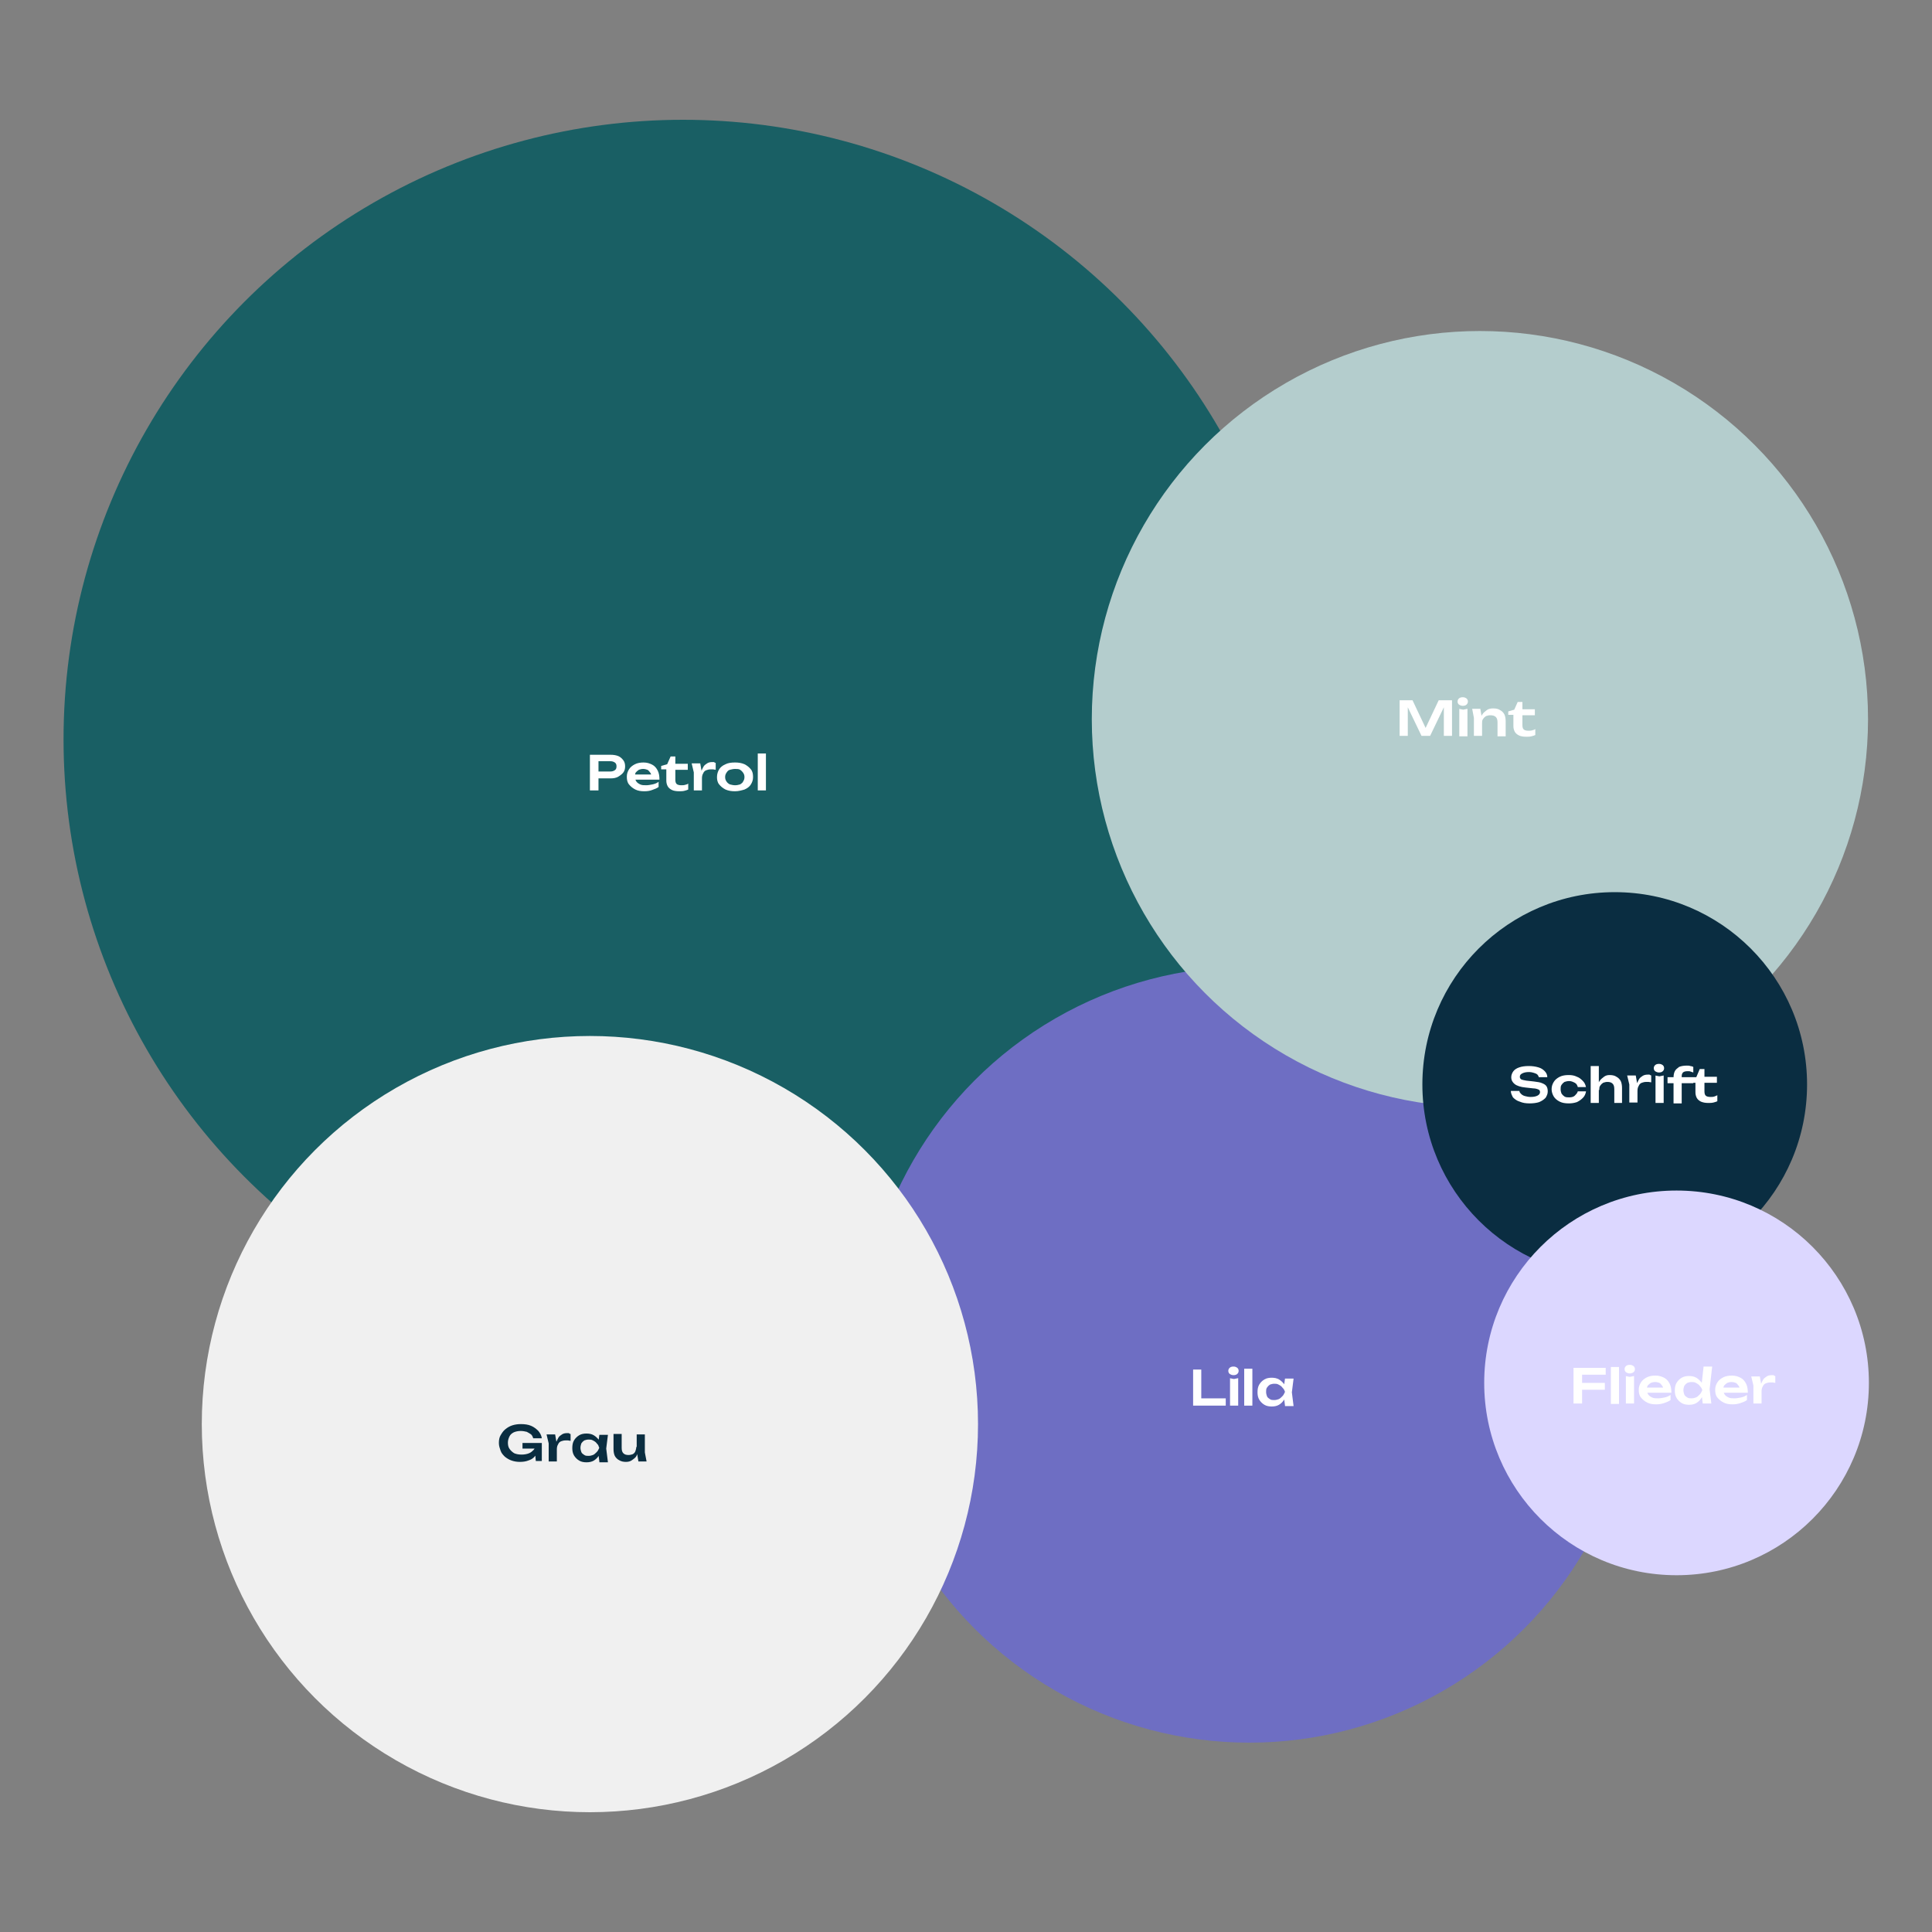
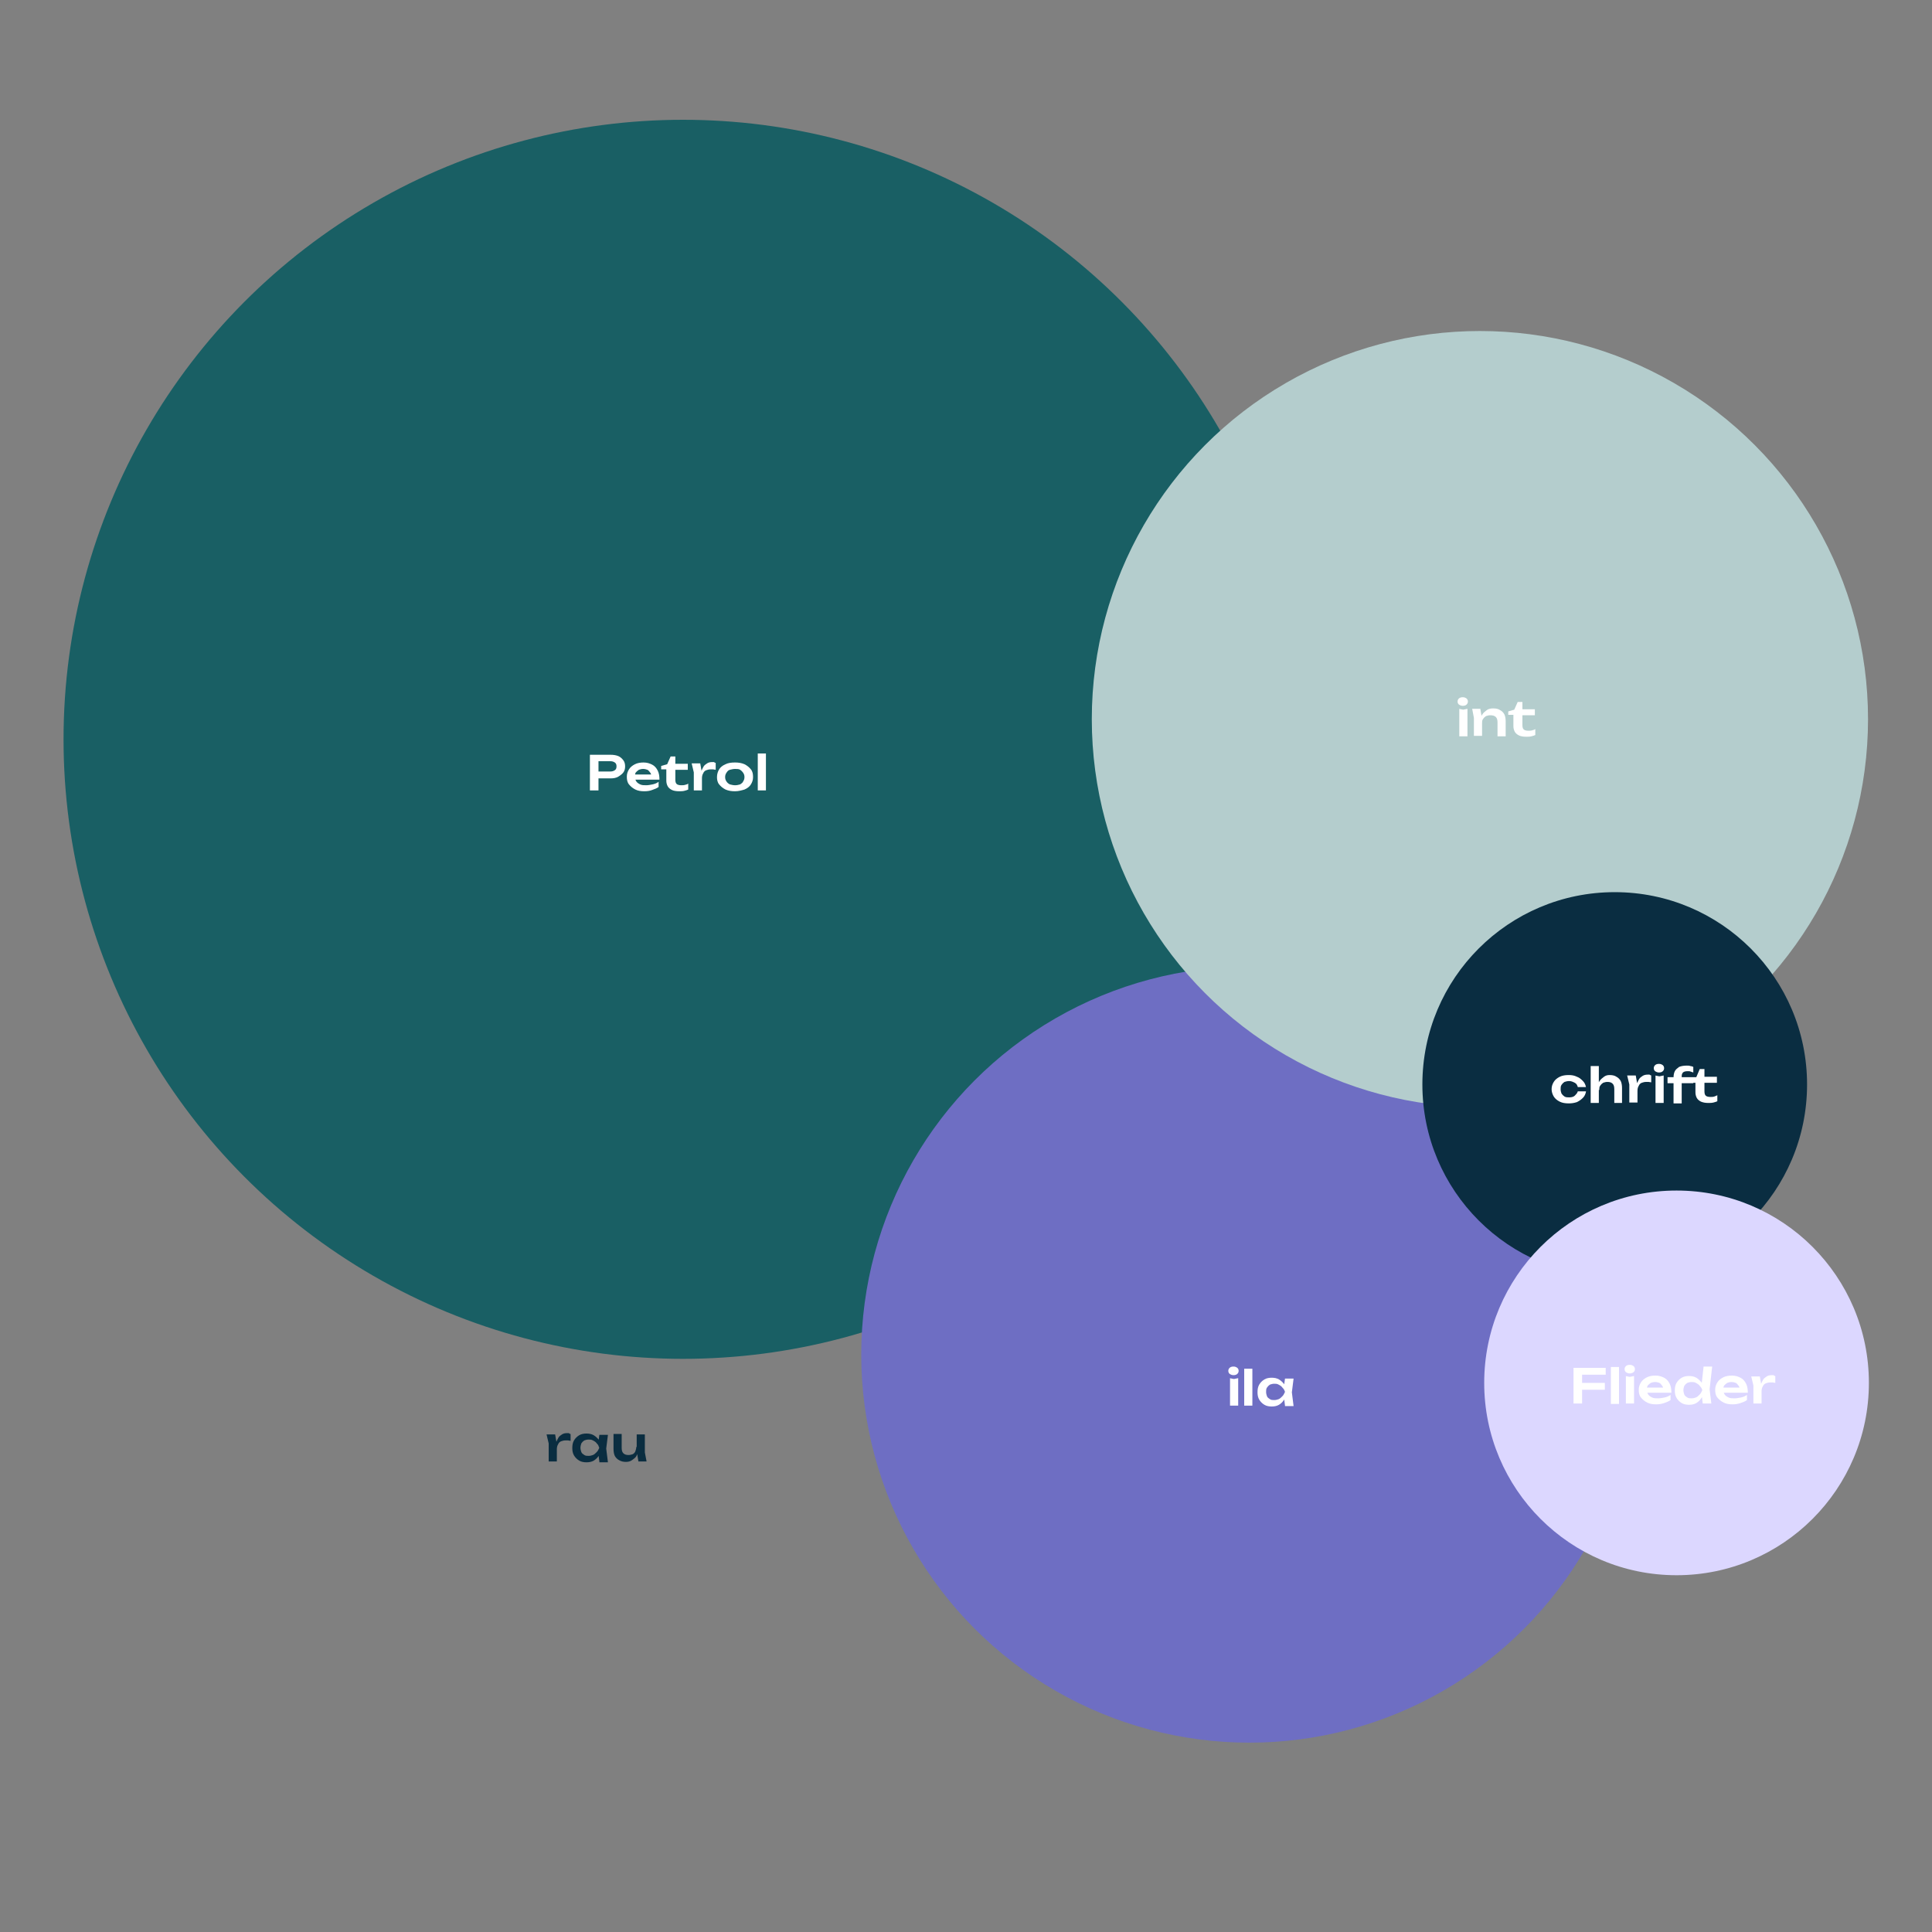
<svg xmlns="http://www.w3.org/2000/svg" id="Ebene_1" x="0px" y="0px" viewBox="0 0 450 450" style="enable-background:new 0 0 450 450;" xml:space="preserve">
  <rect x="0" y="0" width="450" height="450" fill="#808080" stroke="none" />
  <style type="text/css">	.st0{fill:#195F64;}	.st1{opacity:0.8;}	.st2{fill:#F0EBFF;}	.st3{fill:#EFEFEF;}	.st4{fill:#FFFFFF;stroke:#000000;stroke-miterlimit:10;}	.st5{fill:#F5F840;}	.st6{fill:#E7F4F3;}	.st7{fill:#42897E;}	.st8{fill:#E2E1E8;}	.st9{fill:#2CB898;}	.st10{fill:#39333A;}	.st11{fill:#EDF1ED;}	.st12{fill:#4E2B76;}	.st13{fill:#2E529E;}	.st14{fill:#0096FA;}	.st15{fill:#F0F0F0;}	.st16{fill:#949497;}	.st17{fill:#444447;}	.st18{fill:#CC4708;}	.st19{fill:#F3E0E8;}	.st20{fill:#E6E6E6;}	.st21{fill:#191919;}	.st22{fill:#1C4B55;}	.st23{fill:#BDCCC5;}	.st24{fill:#ECECEE;}	.st25{fill:#363643;}	.st26{fill:#D3FFA1;}	.st27{fill:#849BFF;}	.st28{fill:#FD5901;}	.st29{fill:#302F2F;}	.st30{fill:#FFCE00;}	.st31{fill:#F8F8F8;}	.st32{fill:#F2B816;}	.st33{fill:#F4F2EE;}	.st34{fill:#CCC5BB;}	.st35{fill:#F3F3F3;}	.st36{fill:#F0B9A2;}	.st37{fill:#F2E8CD;}	.st38{fill:#DDE5DD;}	.st39{fill:#EFDDEC;}	.st40{fill:#FEF7C9;}	.st41{fill:#F1872F;}	.st42{fill:#EDEBE7;}	.st43{fill:#F9F6F4;}	.st44{fill:#394121;}	.st45{fill:#E73B3D;}	.st46{fill:#F5F2ED;}	.st47{fill:#F2D2D3;}	.st48{fill:#1F1B14;}	.st49{fill:#1D1D1D;}	.st50{fill:#FE6D02;}	.st51{fill:#EBE5E3;}	.st52{fill:#AEFC92;}	.st53{fill:#CCFF00;}	.st54{fill:#F9F9F9;}	.st55{fill:#DBA400;}	.st56{fill:#E7F1F7;}	.st57{fill:#303030;}	.st58{fill:#D7E5F5;}	.st59{fill:#A2A3CC;}	.st60{fill:#D0C8F7;}	.st61{fill:#E7F6CD;}	.st62{fill:#354157;}	.st63{fill:#004F43;}	.st64{fill:#CEE0C3;}	.st65{fill:#F5F6F1;}	.st66{fill:#4A4848;}	.st67{fill:#EFF4BB;}	.st68{clip-path:url(#SVGID_00000160158234507309618370000016683497768014585534_);}	.st69{fill:#1D1D1B;}	.st70{fill:#FFFFFF;}	.st71{fill:none;stroke:#6F6FC3;stroke-width:1.746;stroke-linecap:round;stroke-linejoin:round;stroke-miterlimit:10;}	.st72{opacity:0.7;}	.st73{fill:#E6E8E8;}	.st74{opacity:0.5;}	.st75{fill:#CEE1DB;}	.st76{fill:url(#SVGID_00000170992012094192735190000005222614526828493245_);}	.st77{fill:url(#SVGID_00000036243273257550187490000005797840372894148258_);}	.st78{fill:#B4CECA;}	.st79{fill:url(#SVGID_00000129192543510765579520000015472522866951254192_);}	.st80{fill:url(#SVGID_00000067219473184009829520000010368027248608418448_);}	.st81{fill:#E1D7FF;}	.st82{fill:url(#SVGID_00000058590216469369130510000017044081721580807590_);}	.st83{fill:url(#SVGID_00000033367637568689163270000006208348387247274898_);}	.st84{fill:url(#SVGID_00000016063727539157701010000004714997231905621149_);}	.st85{fill:#7DBEB4;}	.st86{fill:url(#SVGID_00000134233430221440397080000010601430386039488921_);}	.st87{fill:url(#SVGID_00000151544765290614034260000002808908395970742432_);}	.st88{fill:url(#SVGID_00000108301352510450888880000016455185464680678313_);}	.st89{fill:url(#SVGID_00000091011241651140685170000008907048041714166169_);}	.st90{fill:url(#SVGID_00000157999361490010356870000002701116019303976847_);}	.st91{fill:url(#SVGID_00000130641765894303758310000002877260138614721205_);}	.st92{fill:url(#SVGID_00000163764793178196533460000009230472460791454638_);}	.st93{fill:url(#SVGID_00000095316732575203693390000003187506403917867959_);}	.st94{fill:url(#SVGID_00000170244238186055808720000016001554797914939814_);}	.st95{fill:url(#SVGID_00000179610919127917039050000000710905195971309223_);}	.st96{fill:url(#SVGID_00000047033095562589385860000013119036317334332309_);}	.st97{fill:url(#SVGID_00000008860063249744869550000008812885215239275180_);}	.st98{fill:url(#SVGID_00000139290181407061512190000006237891275616661142_);}	.st99{fill:url(#SVGID_00000139974978554496749920000007411516252921959078_);}	.st100{fill:url(#SVGID_00000035524470245598814530000004586949253654185121_);}	.st101{fill:url(#SVGID_00000039101341855860142470000012106665256087920292_);}	.st102{fill:url(#SVGID_00000144327221289191675920000003399471208824862391_);}	.st103{fill:url(#SVGID_00000078723709649004404290000006081840835674478214_);}	.st104{fill:url(#SVGID_00000052089591648706558670000004961568548698795708_);}	.st105{fill:url(#SVGID_00000141446625016539471670000001240778527986867897_);}	.st106{fill:url(#SVGID_00000039834893426120033620000000731628857077372335_);}	.st107{fill:url(#SVGID_00000171001509768157729050000011086391360308219064_);}	.st108{fill:url(#SVGID_00000170988138872724431870000000957777264304708779_);}	.st109{fill:url(#SVGID_00000180340886731557537080000011082837570629016725_);}	.st110{fill:url(#SVGID_00000081649743490711320140000002627036080504266406_);}	.st111{fill:url(#SVGID_00000132046524860779611310000013652306844876621479_);}	.st112{fill:url(#SVGID_00000088837552798564247930000005729238855296194435_);}	.st113{fill:url(#SVGID_00000013191856034651431090000003883830349795432865_);}	.st114{fill:url(#SVGID_00000160161806709422716780000003224269699001988023_);}	.st115{fill:url(#SVGID_00000061439593910447162000000009055831740172796821_);}	.st116{fill:url(#SVGID_00000090278171141855087690000014357180255094912400_);}	.st117{fill:url(#SVGID_00000134226119123280919420000005436165898895334275_);}	.st118{fill:url(#SVGID_00000117654473390838653980000014898542885473191847_);}	.st119{fill:url(#SVGID_00000154401825769060566840000007837764840726927806_);}	.st120{fill:url(#SVGID_00000052074793609257725800000000461157789339159698_);}	.st121{fill:url(#SVGID_00000041999994880304737180000010717378687348583556_);}	.st122{fill:url(#SVGID_00000156559633614894260250000005960241000246593693_);}	.st123{fill:url(#SVGID_00000160162643930262268370000000074711095263024811_);}	.st124{fill:url(#SVGID_00000053543961339237483420000009403032524124330170_);}	.st125{fill:url(#SVGID_00000044168017494056753000000009252067803140236454_);}	.st126{opacity:0.4;fill:url(#SVGID_00000134952521688372544890000002430099805447822524_);}	.st127{opacity:0.4;fill:#FFFFFF;}	.st128{fill:url(#SVGID_00000076565660973334567100000016194167605887205559_);}	.st129{fill:url(#SVGID_00000089564016043522337960000011746948845670498443_);}	.st130{fill:url(#SVGID_00000059301725497881683840000016405796922994000536_);}	.st131{fill:url(#SVGID_00000060739860396653551600000016409440695941384101_);}	.st132{fill:url(#SVGID_00000108283339585223102690000005812414033431655606_);}	.st133{fill:url(#SVGID_00000067930202311694057910000016359382099452765626_);}	.st134{fill:url(#SVGID_00000182516659692418895350000010859296196409512872_);}	.st135{fill:url(#SVGID_00000086693205223085372510000012527619399710823594_);}	.st136{fill:url(#SVGID_00000011717358190246164490000014165759200990158006_);}	.st137{fill:url(#SVGID_00000036210356497672617150000010233653082113091498_);}	.st138{fill:url(#SVGID_00000011746013041222461350000005712474287505015213_);}	.st139{fill:url(#SVGID_00000012438621188763054440000015489574383952409513_);}	.st140{fill:url(#SVGID_00000142168440678652247250000005340996204890030265_);}	.st141{fill:url(#SVGID_00000106861172463346131440000008017588652676438408_);}	.st142{fill:url(#SVGID_00000054952087516952189320000014741798953903884732_);}	.st143{fill:url(#SVGID_00000083072134076089318420000017012537081393859714_);}	.st144{fill:url(#SVGID_00000057830281163934331020000007500369689970814350_);}	.st145{fill:url(#SVGID_00000052791219332463724820000002324032354163781305_);}	.st146{fill:url(#SVGID_00000044860850677987213440000014275472475493300631_);}	.st147{fill:url(#SVGID_00000153693687303802453770000001046585449838352549_);}	.st148{fill:url(#SVGID_00000007422164849530913030000007143404785378763136_);}	.st149{fill:url(#SVGID_00000089570847464902949540000009397052616931590535_);}	.st150{fill:url(#SVGID_00000139983941192103667650000012535044625848722317_);}	.st151{fill:url(#SVGID_00000007395544860923052940000014125948860911837365_);}	.st152{fill:url(#SVGID_00000054966014345684948330000017714972806342993299_);}	.st153{fill:url(#SVGID_00000058574436270270476820000015104711037573057711_);}	.st154{fill:url(#SVGID_00000169518061680923827580000015273440014054217138_);}	.st155{fill:url(#SVGID_00000020381128127266777670000002252579876681141656_);}	.st156{fill:url(#SVGID_00000098925073713006965770000000618352636730987916_);}	.st157{fill:#03053E;}	.st158{fill:url(#SVGID_00000129897995271147156330000010716031579202532493_);}	.st159{fill:url(#SVGID_00000121256280351384283130000012684243709740817850_);}	.st160{fill:url(#SVGID_00000167389196134724551260000010800081285310628015_);}	.st161{fill:url(#SVGID_00000052805496329699240530000012680915104361804452_);}	.st162{fill:url(#SVGID_00000012431284672413583100000006545424324726765716_);}	.st163{fill:url(#SVGID_00000091017469408701387190000010545448766822477969_);}	.st164{fill:url(#SVGID_00000160190486740601253240000008685503281639814550_);}	.st165{fill:url(#SVGID_00000128473841022812233970000004254430713571419314_);}	.st166{fill:url(#SVGID_00000118385107245005984190000002159152031039628956_);}	.st167{fill:url(#SVGID_00000013895106482988115350000007984409005816249475_);}	.st168{fill:url(#SVGID_00000075151141952945056400000018027939144429201598_);}	.st169{fill:url(#SVGID_00000012455207795718791750000014316214801295467163_);}	.st170{fill:url(#SVGID_00000062158267385006147860000018065264418353796775_);}	.st171{fill:url(#SVGID_00000025426745693601825890000015259117699098778549_);}	.st172{fill:url(#SVGID_00000133517549935389017130000016301900780448768655_);}	.st173{fill:url(#SVGID_00000141435231752266784040000012060458475640544171_);}	.st174{fill:url(#SVGID_00000154383982797213791480000015468965242216200880_);}	.st175{fill:url(#SVGID_00000109723781073932254760000011306191076919621306_);}	.st176{fill:url(#SVGID_00000163794649870846888350000016069247036160544694_);}	.st177{fill:url(#SVGID_00000068643399808647685190000008981470101366736539_);}	.st178{fill:url(#SVGID_00000169537057679886332650000010914788660424446098_);}	.st179{fill:url(#SVGID_00000173127523542497447280000012451919956826232506_);}	.st180{fill:url(#SVGID_00000160897506885562400500000007286736454278850746_);}	.st181{fill:url(#SVGID_00000134211658783810573920000008016321498765356966_);}	.st182{fill:url(#SVGID_00000116946341852263928590000005854985965733663917_);}	.st183{fill:url(#SVGID_00000147206070498925382440000014010399400445868678_);}	.st184{fill:url(#SVGID_00000152949488142356702240000016447127538861173645_);}	.st185{fill:url(#SVGID_00000139278977397531921870000000420256880940008620_);}	.st186{fill:url(#SVGID_00000017501029031675316010000004893614411154146477_);}	.st187{fill:url(#SVGID_00000082339903084918907180000001517720374989964964_);}	.st188{fill:url(#SVGID_00000173159506891427064180000000218603719405854905_);}	.st189{fill:url(#SVGID_00000145754250291853482020000002817154735685285560_);}	.st190{fill:url(#SVGID_00000147909821395837355950000007909552237273367196_);}	.st191{fill:url(#SVGID_00000132791097769592877440000002939104454184959910_);}	.st192{fill:url(#SVGID_00000095331763463026042840000003900325900034692027_);}	.st193{fill:#EFBC90;}	.st194{fill:url(#SVGID_00000105423152034839558040000009534688019116701319_);}	.st195{fill:#F4CAAB;}	.st196{fill:url(#SVGID_00000122711400111000975900000011024845729122452918_);}	.st197{fill:url(#SVGID_00000057122637463440099170000012559979927006494340_);}	.st198{fill:url(#SVGID_00000138539521736577554480000006184378555972142766_);}	.st199{fill:#76D3F4;}	.st200{fill:#185F64;}	.st201{fill:url(#SVGID_00000098908227953220547960000009818460189496388269_);}	.st202{fill:url(#SVGID_00000062193836094658949930000009409978538916458626_);}	.st203{fill:url(#SVGID_00000000222437633118141570000015803538942077964193_);}	.st204{fill:url(#SVGID_00000100363320562464546690000002865066951252230811_);}	.st205{fill:url(#SVGID_00000163755334013701235830000004985603668161036979_);}	.st206{fill:url(#SVGID_00000124152124413871219670000016112882525532929158_);}	.st207{fill:url(#SVGID_00000054227061214849311990000012276740454366154372_);}	.st208{fill:url(#SVGID_00000124138244606832180870000008394594873675287466_);}	.st209{fill:url(#SVGID_00000011005451060755335470000016157384347013126021_);}	.st210{fill:url(#SVGID_00000036209837034952493540000018414533803483591082_);}	.st211{fill:url(#SVGID_00000057114127184096288180000006691385781533443725_);}	.st212{fill:url(#SVGID_00000089559036656801498220000007355208832201904270_);}	.st213{fill:url(#SVGID_00000113348409515272285080000003492030210130453182_);}	.st214{fill:url(#SVGID_00000007411423967264639080000004051560931413787306_);}	.st215{fill:url(#SVGID_00000101064106625896515020000010628863146613336235_);}	.st216{fill:url(#SVGID_00000150100982820161409860000015658285128045734325_);}	.st217{fill:url(#SVGID_00000097488019838416727270000007267285542463642017_);}	.st218{fill:url(#SVGID_00000042011056140560475810000006426525840226223290_);}	.st219{fill:#6F6FC3;}	.st220{fill:none;stroke:#6F6FC3;stroke-miterlimit:10;}	.st221{clip-path:url(#SVGID_00000034082297064687360490000004977066027279543453_);}	.st222{opacity:0.65;fill:#6F6FC3;}	.st223{clip-path:url(#SVGID_00000159463987587799292590000003732059849065027006_);}	.st224{opacity:0.6;fill:#CEE1DB;}	.st225{clip-path:url(#SVGID_00000137813870571537553790000007058300419626157502_);}	.st226{opacity:0.65;fill:#195F64;}	.st227{fill:none;stroke:#FFFFFF;stroke-width:1.418;stroke-miterlimit:10;}	.st228{fill:none;stroke:#6F6FC3;stroke-width:2.087;stroke-linecap:round;stroke-linejoin:round;stroke-miterlimit:10;}	.st229{clip-path:url(#SVGID_00000152262445460461861970000017042418970646826396_);}	.st230{fill:#0A2D40;}	.st231{fill:none;stroke:#6F6FC3;stroke-width:1.61;stroke-linecap:round;stroke-linejoin:round;stroke-miterlimit:10;}	.st232{fill:none;stroke:#6F6FC3;stroke-width:1.409;stroke-linecap:round;stroke-linejoin:round;stroke-miterlimit:10;}	.st233{fill:none;stroke:#6F6FC3;stroke-width:2.2;stroke-linecap:round;stroke-linejoin:round;stroke-miterlimit:10;}	.st234{fill:#B889BE;stroke:#6F6FC3;stroke-miterlimit:10;}	.st235{fill:#FFFFFF;stroke:#6F6FC3;stroke-width:2.2;stroke-linecap:round;stroke-linejoin:round;stroke-miterlimit:10;}	.st236{fill:none;stroke:#9ABCB9;stroke-width:2.2;stroke-linecap:round;stroke-linejoin:round;stroke-miterlimit:10;}	.st237{fill:#B889BE;}	.st238{fill:none;stroke:#6F6FC3;stroke-width:2;stroke-linecap:round;stroke-linejoin:round;stroke-miterlimit:10;}	.st239{fill:#6E6EC3;}	.st240{fill:#B4CDCD;}	.st241{fill:#0A2D41;}	.st242{fill:#DCD7FF;}	.st243{fill:#FFE0BF;}	.st244{fill:#4C8487;}	.st245{fill:#80A8AA;}	.st246{fill:#CCDEDE;}	.st247{fill:#E6EEEE;}	.st248{fill:#9391D7;}	.st249{fill:#B7B4EB;}	.st250{fill:#E7E4FF;}	.st251{fill:#F3F2FF;}</style>
  <circle class="st0" cx="159.1" cy="172.2" r="144.3" />
  <g>
    <path class="st70" d="M142.2,175.8c0.7,0,1.3,0.1,1.8,0.3c0.5,0.2,0.9,0.6,1.2,1c0.3,0.4,0.4,0.9,0.4,1.4c0,0.5-0.1,1-0.4,1.4  s-0.7,0.7-1.2,1s-1.1,0.4-1.8,0.4h-3.9v-1.6h3.8c0.5,0,0.8-0.1,1.1-0.3c0.3-0.2,0.4-0.5,0.4-0.9c0-0.4-0.1-0.7-0.4-0.9  c-0.3-0.2-0.6-0.3-1.1-0.3h-3.6l0.9-0.9v7.7h-2v-8.3H142.2z" />
    <path class="st70" d="M150.1,184.3c-0.8,0-1.5-0.1-2.1-0.4c-0.6-0.3-1.1-0.7-1.5-1.2c-0.4-0.5-0.5-1.1-0.5-1.8  c0-0.7,0.2-1.2,0.5-1.7c0.3-0.5,0.8-0.9,1.4-1.2c0.6-0.3,1.3-0.4,2-0.4c0.8,0,1.4,0.2,2,0.5c0.6,0.3,1,0.8,1.3,1.4s0.4,1.3,0.4,2.1  h-6.1v-1.2h5l-0.8,0.4c0-0.4-0.1-0.7-0.3-0.9c-0.2-0.3-0.4-0.5-0.6-0.6c-0.3-0.1-0.6-0.2-1-0.2c-0.4,0-0.7,0.1-1,0.2  c-0.3,0.2-0.5,0.4-0.7,0.6c-0.2,0.3-0.2,0.6-0.2,1c0,0.4,0.1,0.8,0.3,1.1s0.5,0.5,0.9,0.7c0.4,0.2,0.9,0.2,1.4,0.2  c0.5,0,1-0.1,1.5-0.2s1-0.3,1.4-0.6v1.2c-0.4,0.3-0.9,0.5-1.5,0.7C151.4,184.2,150.8,184.3,150.1,184.3z" />
    <path class="st70" d="M154,179.2v-0.8l1.4-0.4l0.8-1.8h1.1v1.7h2.9v1.4h-2.9v2.3c0,0.5,0.1,0.8,0.3,1c0.2,0.2,0.6,0.3,1.1,0.3  c0.3,0,0.6,0,0.9-0.1c0.3-0.1,0.5-0.1,0.7-0.3v1.4c-0.2,0.1-0.5,0.2-0.9,0.3c-0.4,0.1-0.8,0.1-1.2,0.1c-0.7,0-1.3-0.1-1.7-0.3  c-0.4-0.2-0.8-0.5-1-0.9c-0.2-0.4-0.3-0.8-0.3-1.3v-2.6H154z" />
    <path class="st70" d="M161.1,177.8h2l0.4,2.3v4h-1.9v-4.2L161.1,177.8z M166.7,177.7v1.6c-0.2,0-0.4-0.1-0.6-0.1  c-0.2,0-0.4,0-0.6,0c-0.4,0-0.7,0.1-1,0.2s-0.6,0.4-0.7,0.7c-0.2,0.3-0.3,0.7-0.3,1.2l-0.4-0.5c0-0.5,0.1-0.9,0.3-1.3  s0.3-0.7,0.5-1s0.5-0.5,0.8-0.7s0.7-0.3,1.2-0.3c0.1,0,0.3,0,0.4,0C166.4,177.6,166.6,177.7,166.7,177.7z" />
    <path class="st70" d="M171.2,184.3c-0.8,0-1.5-0.1-2.2-0.4c-0.6-0.3-1.1-0.7-1.5-1.2s-0.5-1.1-0.5-1.7c0-0.7,0.2-1.3,0.5-1.8  s0.8-0.9,1.5-1.2c0.6-0.3,1.3-0.4,2.2-0.4c0.8,0,1.5,0.1,2.2,0.4c0.6,0.3,1.1,0.7,1.5,1.2s0.5,1.1,0.5,1.8c0,0.7-0.2,1.2-0.5,1.7  s-0.8,0.9-1.5,1.2C172.7,184.1,172,184.3,171.2,184.3z M171.2,182.9c0.5,0,0.8-0.1,1.2-0.2c0.3-0.2,0.6-0.4,0.7-0.7  c0.2-0.3,0.3-0.6,0.3-1c0-0.4-0.1-0.7-0.3-1c-0.2-0.3-0.4-0.5-0.7-0.7s-0.7-0.2-1.2-0.2c-0.4,0-0.8,0.1-1.2,0.2s-0.6,0.4-0.8,0.7  c-0.2,0.3-0.3,0.6-0.3,1c0,0.4,0.1,0.7,0.3,1c0.2,0.3,0.4,0.5,0.8,0.7C170.4,182.8,170.8,182.9,171.2,182.9z" />
    <path class="st70" d="M176.5,175.5h1.9v8.6h-1.9V175.5z" />
  </g>
  <circle class="st239" cx="291" cy="315.5" r="90.4" />
-   <circle class="st15" cx="137.4" cy="331.7" r="90.4" />
  <circle class="st240" cx="344.7" cy="167.5" r="90.4" />
  <circle class="st241" cx="376.1" cy="252.6" r="44.8" />
  <circle class="st242" cx="390.5" cy="322.1" r="44.8" />
  <g>
-     <path class="st70" d="M338.2,163.1v8.3h-1.9v-7.7l0.5,0l-3.7,7.7h-2l-3.7-7.7l0.5,0v7.7h-1.9v-8.3h3l3.5,7.4h-0.9l3.5-7.4H338.2z" />
    <path class="st70" d="M340.7,164.4c-0.3,0-0.6-0.1-0.9-0.3c-0.2-0.2-0.3-0.4-0.3-0.7c0-0.3,0.1-0.5,0.3-0.7  c0.2-0.2,0.5-0.3,0.9-0.3c0.4,0,0.6,0.1,0.9,0.3c0.2,0.2,0.3,0.4,0.3,0.7c0,0.3-0.1,0.5-0.3,0.7  C341.4,164.3,341.1,164.4,340.7,164.4z M339.8,165.1l1,0.2l1-0.2v6.4h-1.9V165.1z" />
    <path class="st70" d="M342.9,165.1h1.9l0.4,2.4v3.9h-1.9v-4.2L342.9,165.1z M347.8,165c0.6,0,1.2,0.1,1.6,0.4c0.4,0.2,0.8,0.6,1,1  s0.3,1,0.3,1.6v3.5h-1.9v-3.2c0-0.6-0.1-1-0.4-1.3c-0.3-0.3-0.7-0.4-1.3-0.4c-0.4,0-0.7,0.1-1,0.2c-0.3,0.2-0.5,0.4-0.7,0.7  c-0.2,0.3-0.2,0.6-0.2,1l-0.6-0.3c0.1-0.7,0.3-1.2,0.6-1.7c0.3-0.5,0.7-0.8,1.1-1.1S347.2,165,347.8,165z" />
    <path class="st70" d="M351.3,166.5v-0.8l1.4-0.4l0.8-1.8h1.1v1.7h2.9v1.4h-2.9v2.3c0,0.5,0.1,0.8,0.3,1c0.2,0.2,0.6,0.3,1.1,0.3  c0.3,0,0.6,0,0.9-0.1c0.3-0.1,0.5-0.1,0.7-0.3v1.4c-0.2,0.1-0.5,0.2-0.9,0.3c-0.4,0.1-0.8,0.1-1.2,0.1c-0.7,0-1.3-0.1-1.7-0.3  c-0.4-0.2-0.8-0.5-1-0.9c-0.2-0.4-0.3-0.8-0.3-1.3v-2.6H351.3z" />
  </g>
  <g>
    <g>
-       <path class="st230" d="M125.5,336.8c0,0.5-0.1,1-0.3,1.4s-0.5,0.9-0.8,1.2c-0.4,0.4-0.8,0.6-1.4,0.8c-0.5,0.2-1.2,0.3-1.9,0.3   c-0.7,0-1.3-0.1-1.9-0.3s-1.1-0.5-1.6-0.9c-0.4-0.4-0.8-0.8-1-1.4s-0.4-1.1-0.4-1.8c0-0.7,0.1-1.3,0.4-1.8s0.6-1,1.1-1.4   s1-0.7,1.6-0.9c0.6-0.2,1.3-0.3,2-0.3c0.9,0,1.7,0.1,2.4,0.4c0.7,0.3,1.2,0.7,1.7,1.2c0.4,0.5,0.7,1,0.8,1.7h-2   c-0.1-0.3-0.2-0.6-0.5-0.9c-0.3-0.2-0.6-0.4-1-0.6c-0.4-0.1-0.9-0.2-1.4-0.2c-0.6,0-1.1,0.1-1.6,0.3c-0.4,0.2-0.8,0.5-1,0.9   c-0.2,0.4-0.4,0.9-0.4,1.5c0,0.6,0.1,1.1,0.4,1.5c0.3,0.4,0.6,0.7,1.1,1c0.5,0.2,1,0.3,1.7,0.3c0.6,0,1.2-0.1,1.7-0.3   c0.5-0.2,0.8-0.5,1.1-0.8s0.4-0.8,0.5-1.2L125.5,336.8z M121.7,337.5v-1.4h4.5v4.2h-1.4l-0.3-3.4l0.4,0.5H121.7z" />
      <path class="st230" d="M127.3,334.1h2l0.4,2.3v4h-1.9v-4.2L127.3,334.1z M132.9,334v1.6c-0.2,0-0.4-0.1-0.6-0.1   c-0.2,0-0.4,0-0.6,0c-0.4,0-0.7,0.1-1,0.2s-0.6,0.4-0.7,0.7c-0.2,0.3-0.3,0.7-0.3,1.2l-0.4-0.5c0-0.5,0.1-0.9,0.3-1.3   s0.3-0.7,0.5-1s0.5-0.5,0.8-0.7s0.7-0.3,1.2-0.3c0.1,0,0.3,0,0.4,0C132.6,333.9,132.7,334,132.9,334z" />
      <path class="st230" d="M140.2,337.2c-0.1,0.7-0.4,1.3-0.7,1.8s-0.7,0.9-1.2,1.2s-1.1,0.4-1.7,0.4c-0.6,0-1.2-0.1-1.7-0.4   c-0.5-0.3-0.9-0.7-1.2-1.2c-0.3-0.5-0.4-1.1-0.4-1.7c0-0.7,0.1-1.3,0.4-1.8c0.3-0.5,0.7-0.9,1.2-1.2c0.5-0.3,1.1-0.4,1.7-0.4   c0.6,0,1.2,0.1,1.7,0.4c0.5,0.3,0.9,0.7,1.3,1.2S140,336.5,140.2,337.2z M135.2,337.2c0,0.4,0.1,0.7,0.2,1s0.4,0.5,0.7,0.7   s0.6,0.2,1,0.2c0.4,0,0.7-0.1,1-0.2s0.6-0.4,0.9-0.7s0.4-0.6,0.6-1c-0.1-0.4-0.3-0.7-0.6-1c-0.2-0.3-0.5-0.5-0.9-0.7   c-0.3-0.2-0.7-0.2-1-0.2c-0.4,0-0.7,0.1-1,0.2c-0.3,0.2-0.5,0.4-0.7,0.7C135.3,336.5,135.2,336.9,135.2,337.2z M139.6,340.4   l-0.3-2.3l0.3-0.8l-0.3-0.8l0.3-2.3h2l-0.4,3.2l0.4,3.2H139.6z" />
      <path class="st230" d="M145.8,340.5c-0.6,0-1.1-0.1-1.6-0.4c-0.4-0.2-0.8-0.6-1-1c-0.2-0.4-0.3-1-0.3-1.6v-3.5h1.9v3.2   c0,0.6,0.1,1,0.4,1.3c0.3,0.3,0.7,0.4,1.2,0.4c0.4,0,0.7-0.1,1-0.2c0.3-0.2,0.5-0.4,0.6-0.7c0.1-0.3,0.2-0.6,0.2-1l0.6,0.3   c-0.1,0.7-0.3,1.2-0.5,1.7s-0.7,0.8-1.1,1.1S146.3,340.5,145.8,340.5z M148.7,340.4l-0.4-2.4v-3.9h1.9v4.2l0.4,2.1H148.7z" />
    </g>
  </g>
  <g>
-     <path class="st70" d="M279.8,319v7.5l-0.9-0.8h6.6v1.7h-7.6V319H279.8z" />
    <path class="st70" d="M287.3,320.3c-0.3,0-0.6-0.1-0.9-0.3c-0.2-0.2-0.3-0.4-0.3-0.7c0-0.3,0.1-0.5,0.3-0.7  c0.2-0.2,0.5-0.3,0.9-0.3c0.4,0,0.6,0.1,0.9,0.3c0.2,0.2,0.3,0.4,0.3,0.7c0,0.3-0.1,0.5-0.3,0.7C288,320.2,287.7,320.3,287.3,320.3  z M286.4,321l1,0.2l1-0.2v6.4h-1.9V321z" />
    <path class="st70" d="M289.8,318.8h1.9v8.6h-1.9V318.8z" />
    <path class="st70" d="M299.8,324.2c-0.1,0.7-0.4,1.3-0.7,1.8s-0.7,0.9-1.2,1.2s-1.1,0.4-1.7,0.4c-0.6,0-1.2-0.1-1.7-0.4  c-0.5-0.3-0.9-0.7-1.2-1.2c-0.3-0.5-0.4-1.1-0.4-1.7c0-0.7,0.1-1.3,0.4-1.8c0.3-0.5,0.7-0.9,1.2-1.2c0.5-0.3,1.1-0.4,1.7-0.4  c0.6,0,1.2,0.1,1.7,0.4c0.5,0.3,0.9,0.7,1.3,1.2S299.7,323.5,299.8,324.2z M294.9,324.2c0,0.4,0.1,0.7,0.2,1s0.4,0.5,0.7,0.7  s0.6,0.2,1,0.2c0.4,0,0.7-0.1,1-0.2s0.6-0.4,0.9-0.7s0.4-0.6,0.6-1c-0.1-0.4-0.3-0.7-0.6-1c-0.2-0.3-0.5-0.5-0.9-0.7  c-0.3-0.2-0.7-0.2-1-0.2c-0.4,0-0.7,0.1-1,0.2c-0.3,0.2-0.5,0.4-0.7,0.7C294.9,323.5,294.9,323.8,294.9,324.2z M299.3,327.4  L299,325l0.3-0.8l-0.3-0.8l0.3-2.3h2l-0.4,3.2l0.4,3.2H299.3z" />
  </g>
  <g>
-     <path class="st70" d="M351.9,254.1h2c0,0.3,0.2,0.5,0.4,0.7c0.2,0.2,0.5,0.4,0.9,0.5c0.4,0.1,0.8,0.2,1.3,0.2  c0.7,0,1.2-0.1,1.6-0.3c0.4-0.2,0.6-0.5,0.6-0.8c0-0.3-0.1-0.5-0.3-0.6s-0.7-0.3-1.3-0.3l-1.8-0.2c-1.1-0.1-2-0.4-2.5-0.8  c-0.5-0.4-0.8-0.9-0.8-1.6c0-0.5,0.2-1,0.5-1.4c0.3-0.4,0.8-0.7,1.4-0.9c0.6-0.2,1.3-0.3,2.2-0.3c0.8,0,1.5,0.1,2.2,0.3  s1.1,0.5,1.5,0.9s0.6,0.9,0.6,1.4h-2c0-0.2-0.2-0.5-0.3-0.6c-0.2-0.2-0.5-0.3-0.8-0.4c-0.3-0.1-0.7-0.2-1.2-0.2  c-0.6,0-1.1,0.1-1.5,0.3c-0.4,0.2-0.6,0.4-0.6,0.8c0,0.3,0.1,0.4,0.3,0.6c0.2,0.1,0.6,0.2,1.2,0.3l1.8,0.2c0.8,0.1,1.5,0.2,1.9,0.4  c0.5,0.2,0.8,0.4,1,0.7c0.2,0.3,0.3,0.7,0.3,1.2c0,0.6-0.2,1-0.5,1.5c-0.4,0.4-0.8,0.7-1.5,1c-0.6,0.2-1.4,0.3-2.2,0.3  c-0.9,0-1.6-0.1-2.3-0.4c-0.7-0.2-1.2-0.6-1.6-1C352.2,255.2,351.9,254.7,351.9,254.1z" />
    <path class="st70" d="M369.4,254.3c-0.1,0.5-0.3,1-0.7,1.4c-0.4,0.4-0.8,0.7-1.4,1c-0.6,0.2-1.2,0.3-1.9,0.3  c-0.8,0-1.5-0.1-2.1-0.4c-0.6-0.3-1.1-0.7-1.4-1.2c-0.3-0.5-0.5-1.1-0.5-1.7c0-0.7,0.2-1.2,0.5-1.7c0.3-0.5,0.8-0.9,1.4-1.2  c0.6-0.3,1.3-0.4,2.1-0.4c0.7,0,1.3,0.1,1.9,0.4c0.6,0.2,1,0.6,1.4,1c0.4,0.4,0.6,0.9,0.7,1.4h-1.9c-0.1-0.4-0.3-0.8-0.7-1  s-0.8-0.4-1.3-0.4c-0.4,0-0.8,0.1-1.1,0.2c-0.3,0.2-0.5,0.4-0.7,0.7c-0.2,0.3-0.2,0.6-0.2,1c0,0.4,0.1,0.7,0.2,1  c0.2,0.3,0.4,0.5,0.7,0.7s0.7,0.2,1.1,0.2c0.5,0,1-0.1,1.3-0.4s0.6-0.6,0.7-1H369.4z" />
    <path class="st70" d="M370.5,248.3h1.9v8.6h-1.9V248.3z M374.9,250.4c0.6,0,1.2,0.1,1.6,0.4c0.4,0.2,0.8,0.6,1,1s0.3,1,0.3,1.6v3.5  H376v-3.2c0-0.6-0.1-1-0.4-1.3c-0.3-0.3-0.7-0.4-1.2-0.4c-0.4,0-0.7,0.1-1,0.2c-0.3,0.2-0.5,0.4-0.7,0.7c-0.2,0.3-0.2,0.6-0.2,1  l-0.6-0.3c0.1-0.7,0.3-1.2,0.6-1.7c0.3-0.5,0.7-0.8,1.1-1.1S374.4,250.4,374.9,250.4z" />
    <path class="st70" d="M379,250.5h2l0.4,2.3v4h-1.9v-4.2L379,250.5z M384.6,250.5v1.6c-0.2,0-0.4-0.1-0.6-0.1c-0.2,0-0.4,0-0.6,0  c-0.4,0-0.7,0.1-1,0.2s-0.6,0.4-0.7,0.7c-0.2,0.3-0.3,0.7-0.3,1.2l-0.4-0.5c0-0.5,0.1-0.9,0.3-1.3s0.3-0.7,0.5-1s0.5-0.5,0.8-0.7  s0.7-0.3,1.2-0.3c0.1,0,0.3,0,0.4,0C384.3,250.4,384.4,250.4,384.6,250.5z" />
    <path class="st70" d="M386.4,249.8c-0.3,0-0.6-0.1-0.9-0.3c-0.2-0.2-0.3-0.4-0.3-0.7c0-0.3,0.1-0.5,0.3-0.7  c0.2-0.2,0.5-0.3,0.9-0.3c0.4,0,0.6,0.1,0.9,0.3c0.2,0.2,0.3,0.4,0.3,0.7c0,0.3-0.1,0.5-0.3,0.7  C387.1,249.7,386.8,249.8,386.4,249.8z M385.5,250.5l1,0.2l1-0.2v6.4h-1.9V250.5z" />
    <path class="st70" d="M388.4,252.3v-1.4h6v1.4H388.4z M393.1,249.5c-0.5,0-0.9,0.1-1.1,0.3c-0.2,0.2-0.3,0.5-0.3,0.9v6.3h-1.9v-6  c0-0.6,0.1-1.1,0.3-1.5c0.2-0.4,0.6-0.7,1-1c0.5-0.2,1.1-0.3,1.8-0.3c0.3,0,0.6,0,0.8,0.1c0.2,0,0.5,0.1,0.7,0.2v1.3  c-0.2-0.1-0.4-0.1-0.6-0.2C393.6,249.5,393.4,249.5,393.1,249.5z M393.7,252.3v-1.4h1.4l0.8-1.9h1.1v1.8h2.9v1.4H397v2  c0,0.5,0.1,0.8,0.3,1c0.2,0.2,0.6,0.3,1.1,0.3c0.3,0,0.6,0,0.9-0.1c0.3-0.1,0.5-0.2,0.7-0.3l0,1.4c-0.2,0.1-0.5,0.2-0.9,0.3  c-0.4,0.1-0.8,0.1-1.2,0.1c-0.7,0-1.2-0.1-1.7-0.3c-0.4-0.2-0.8-0.5-1-0.9c-0.2-0.4-0.3-0.8-0.3-1.3v-2.2H393.7z" />
  </g>
  <g>
    <path class="st70" d="M374,318.6v1.6h-6.5l1-1v7.7h-2v-8.3H374z M367.5,322.1h6.3v1.6h-6.3V322.1z" />
    <path class="st70" d="M375.2,318.4h1.9v8.6h-1.9V318.4z" />
    <path class="st70" d="M379.6,319.9c-0.3,0-0.6-0.1-0.9-0.3c-0.2-0.2-0.3-0.4-0.3-0.7c0-0.3,0.1-0.5,0.3-0.7  c0.2-0.2,0.5-0.3,0.9-0.3c0.4,0,0.6,0.1,0.9,0.3c0.2,0.2,0.3,0.4,0.3,0.7c0,0.3-0.1,0.5-0.3,0.7  C380.2,319.8,379.9,319.9,379.6,319.9z M378.6,320.5l1,0.2l1-0.2v6.4h-1.9V320.5z" />
    <path class="st70" d="M385.8,327.1c-0.8,0-1.5-0.1-2.1-0.4c-0.6-0.3-1.1-0.7-1.5-1.2c-0.4-0.5-0.5-1.1-0.5-1.8  c0-0.7,0.2-1.2,0.5-1.7c0.3-0.5,0.8-0.9,1.4-1.2c0.6-0.3,1.3-0.4,2-0.4c0.8,0,1.4,0.2,2,0.5c0.6,0.3,1,0.8,1.3,1.4s0.4,1.3,0.4,2.1  h-6.1v-1.2h5l-0.8,0.4c0-0.4-0.1-0.7-0.3-0.9c-0.2-0.3-0.4-0.5-0.6-0.6c-0.3-0.1-0.6-0.2-1-0.2c-0.4,0-0.7,0.1-1,0.2  c-0.3,0.2-0.5,0.4-0.7,0.6c-0.2,0.3-0.2,0.6-0.2,1c0,0.4,0.1,0.8,0.3,1.1s0.5,0.5,0.9,0.7c0.4,0.2,0.9,0.2,1.4,0.2  c0.5,0,1-0.1,1.5-0.2s1-0.3,1.4-0.6v1.2c-0.4,0.3-0.9,0.5-1.5,0.7C387,327,386.4,327.1,385.8,327.1z" />
    <path class="st70" d="M397,323.8c-0.1,0.7-0.4,1.3-0.7,1.8s-0.7,0.9-1.2,1.2s-1.1,0.4-1.7,0.4c-0.6,0-1.2-0.1-1.7-0.4  c-0.5-0.3-0.9-0.7-1.2-1.2c-0.3-0.5-0.4-1.1-0.4-1.7c0-0.7,0.1-1.3,0.4-1.8c0.3-0.5,0.7-0.9,1.2-1.2c0.5-0.3,1.1-0.4,1.7-0.4  c0.6,0,1.2,0.1,1.7,0.4c0.5,0.3,0.9,0.7,1.3,1.2S396.9,323.1,397,323.8z M392.1,323.8c0,0.4,0.1,0.7,0.2,1s0.4,0.5,0.7,0.7  s0.6,0.2,1,0.2c0.4,0,0.7-0.1,1-0.2s0.6-0.4,0.9-0.7s0.4-0.6,0.6-1c-0.1-0.4-0.3-0.7-0.6-1c-0.2-0.3-0.5-0.5-0.9-0.7  c-0.3-0.2-0.7-0.2-1-0.2c-0.4,0-0.7,0.1-1,0.2c-0.3,0.2-0.5,0.4-0.7,0.7C392.2,323.1,392.1,323.4,392.1,323.8z M396.6,326.9  l-0.3-2.4l0.4-0.8l-0.4-0.9l0.5-4.5h2l-0.6,5.3l0.4,3.3H396.6z" />
    <path class="st70" d="M403.6,327.1c-0.8,0-1.5-0.1-2.1-0.4c-0.6-0.3-1.1-0.7-1.5-1.2c-0.4-0.5-0.5-1.1-0.5-1.8  c0-0.7,0.2-1.2,0.5-1.7c0.3-0.5,0.8-0.9,1.4-1.2c0.6-0.3,1.3-0.4,2-0.4c0.8,0,1.4,0.2,2,0.5c0.6,0.3,1,0.8,1.3,1.4s0.4,1.3,0.4,2.1  h-6.1v-1.2h5l-0.8,0.4c0-0.4-0.1-0.7-0.3-0.9c-0.2-0.3-0.4-0.5-0.6-0.6c-0.3-0.1-0.6-0.2-1-0.2c-0.4,0-0.7,0.1-1,0.2  c-0.3,0.2-0.5,0.4-0.7,0.6c-0.2,0.3-0.2,0.6-0.2,1c0,0.4,0.1,0.8,0.3,1.1s0.5,0.5,0.9,0.7c0.4,0.2,0.9,0.2,1.4,0.2  c0.5,0,1-0.1,1.5-0.2s1-0.3,1.4-0.6v1.2c-0.4,0.3-0.9,0.5-1.5,0.7C404.8,327,404.2,327.1,403.6,327.1z" />
    <path class="st70" d="M407.9,320.6h2l0.4,2.3v4h-1.9v-4.2L407.9,320.6z M413.5,320.5v1.6c-0.2,0-0.4-0.1-0.6-0.1  c-0.2,0-0.4,0-0.6,0c-0.4,0-0.7,0.1-1,0.2s-0.6,0.4-0.7,0.7c-0.2,0.3-0.3,0.7-0.3,1.2l-0.4-0.5c0-0.5,0.1-0.9,0.3-1.3  s0.3-0.7,0.5-1s0.5-0.5,0.8-0.7s0.7-0.3,1.2-0.3c0.1,0,0.3,0,0.4,0C413.3,320.5,413.4,320.5,413.5,320.5z" />
  </g>
</svg>